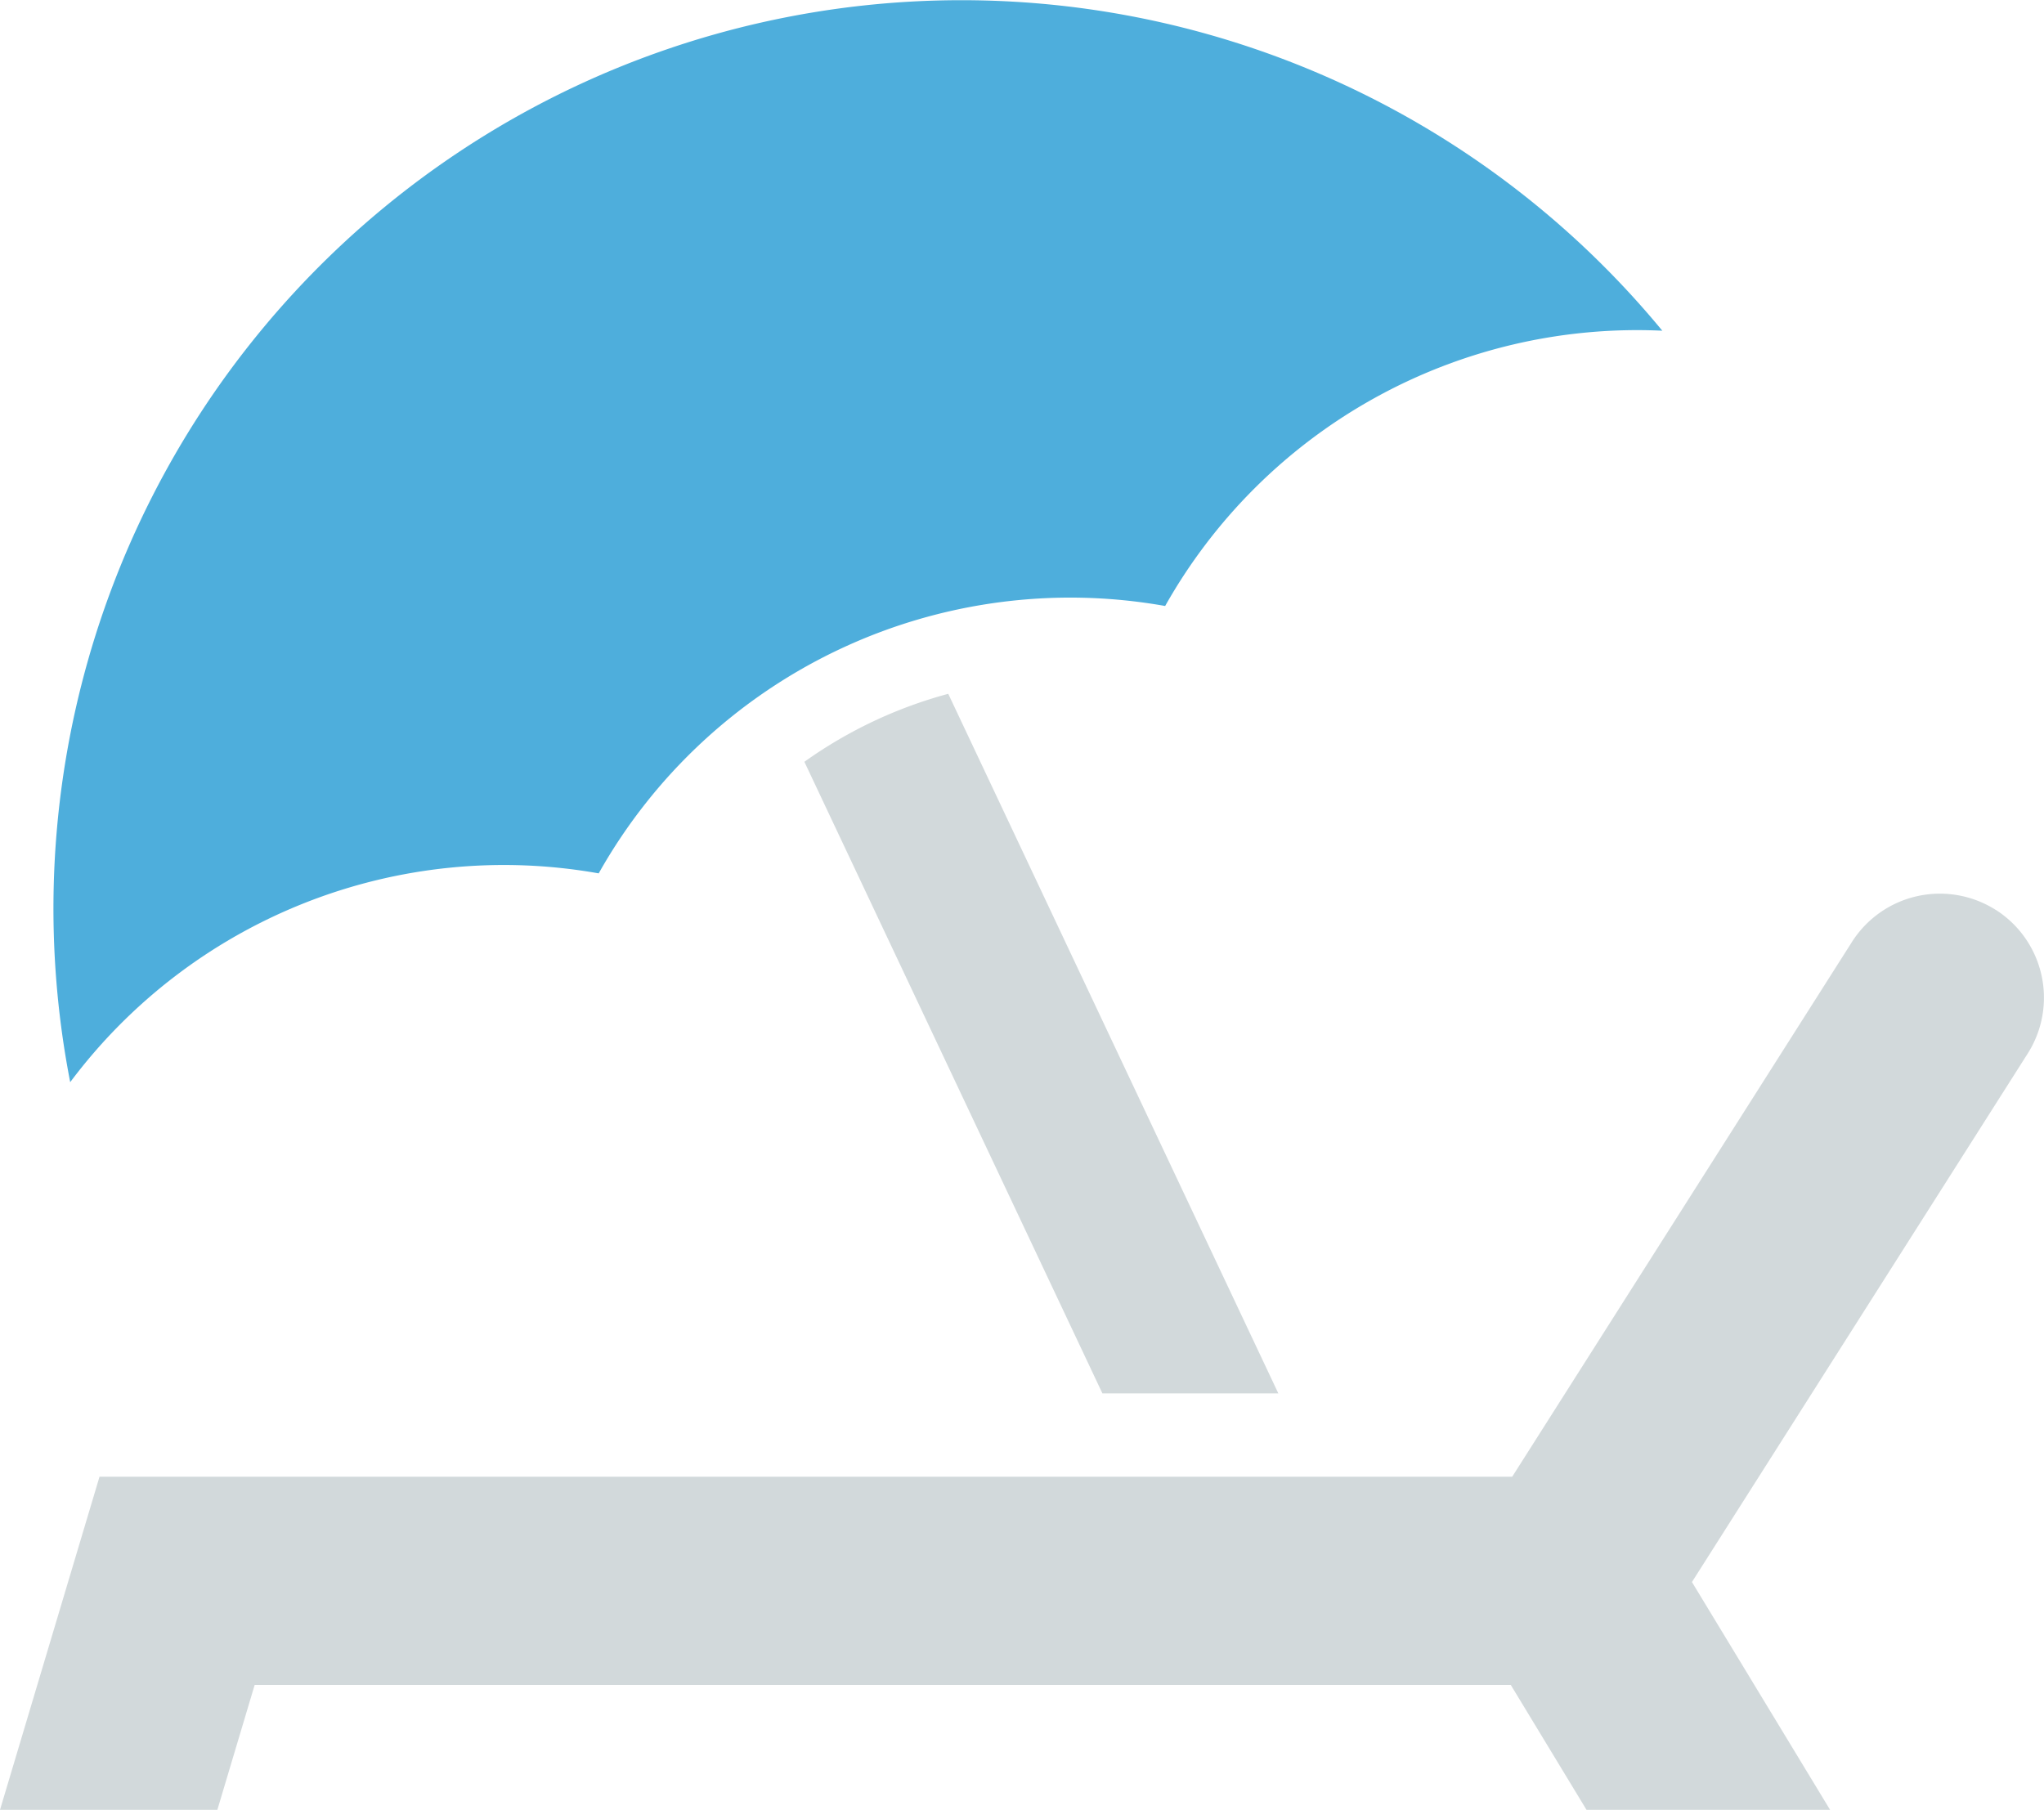
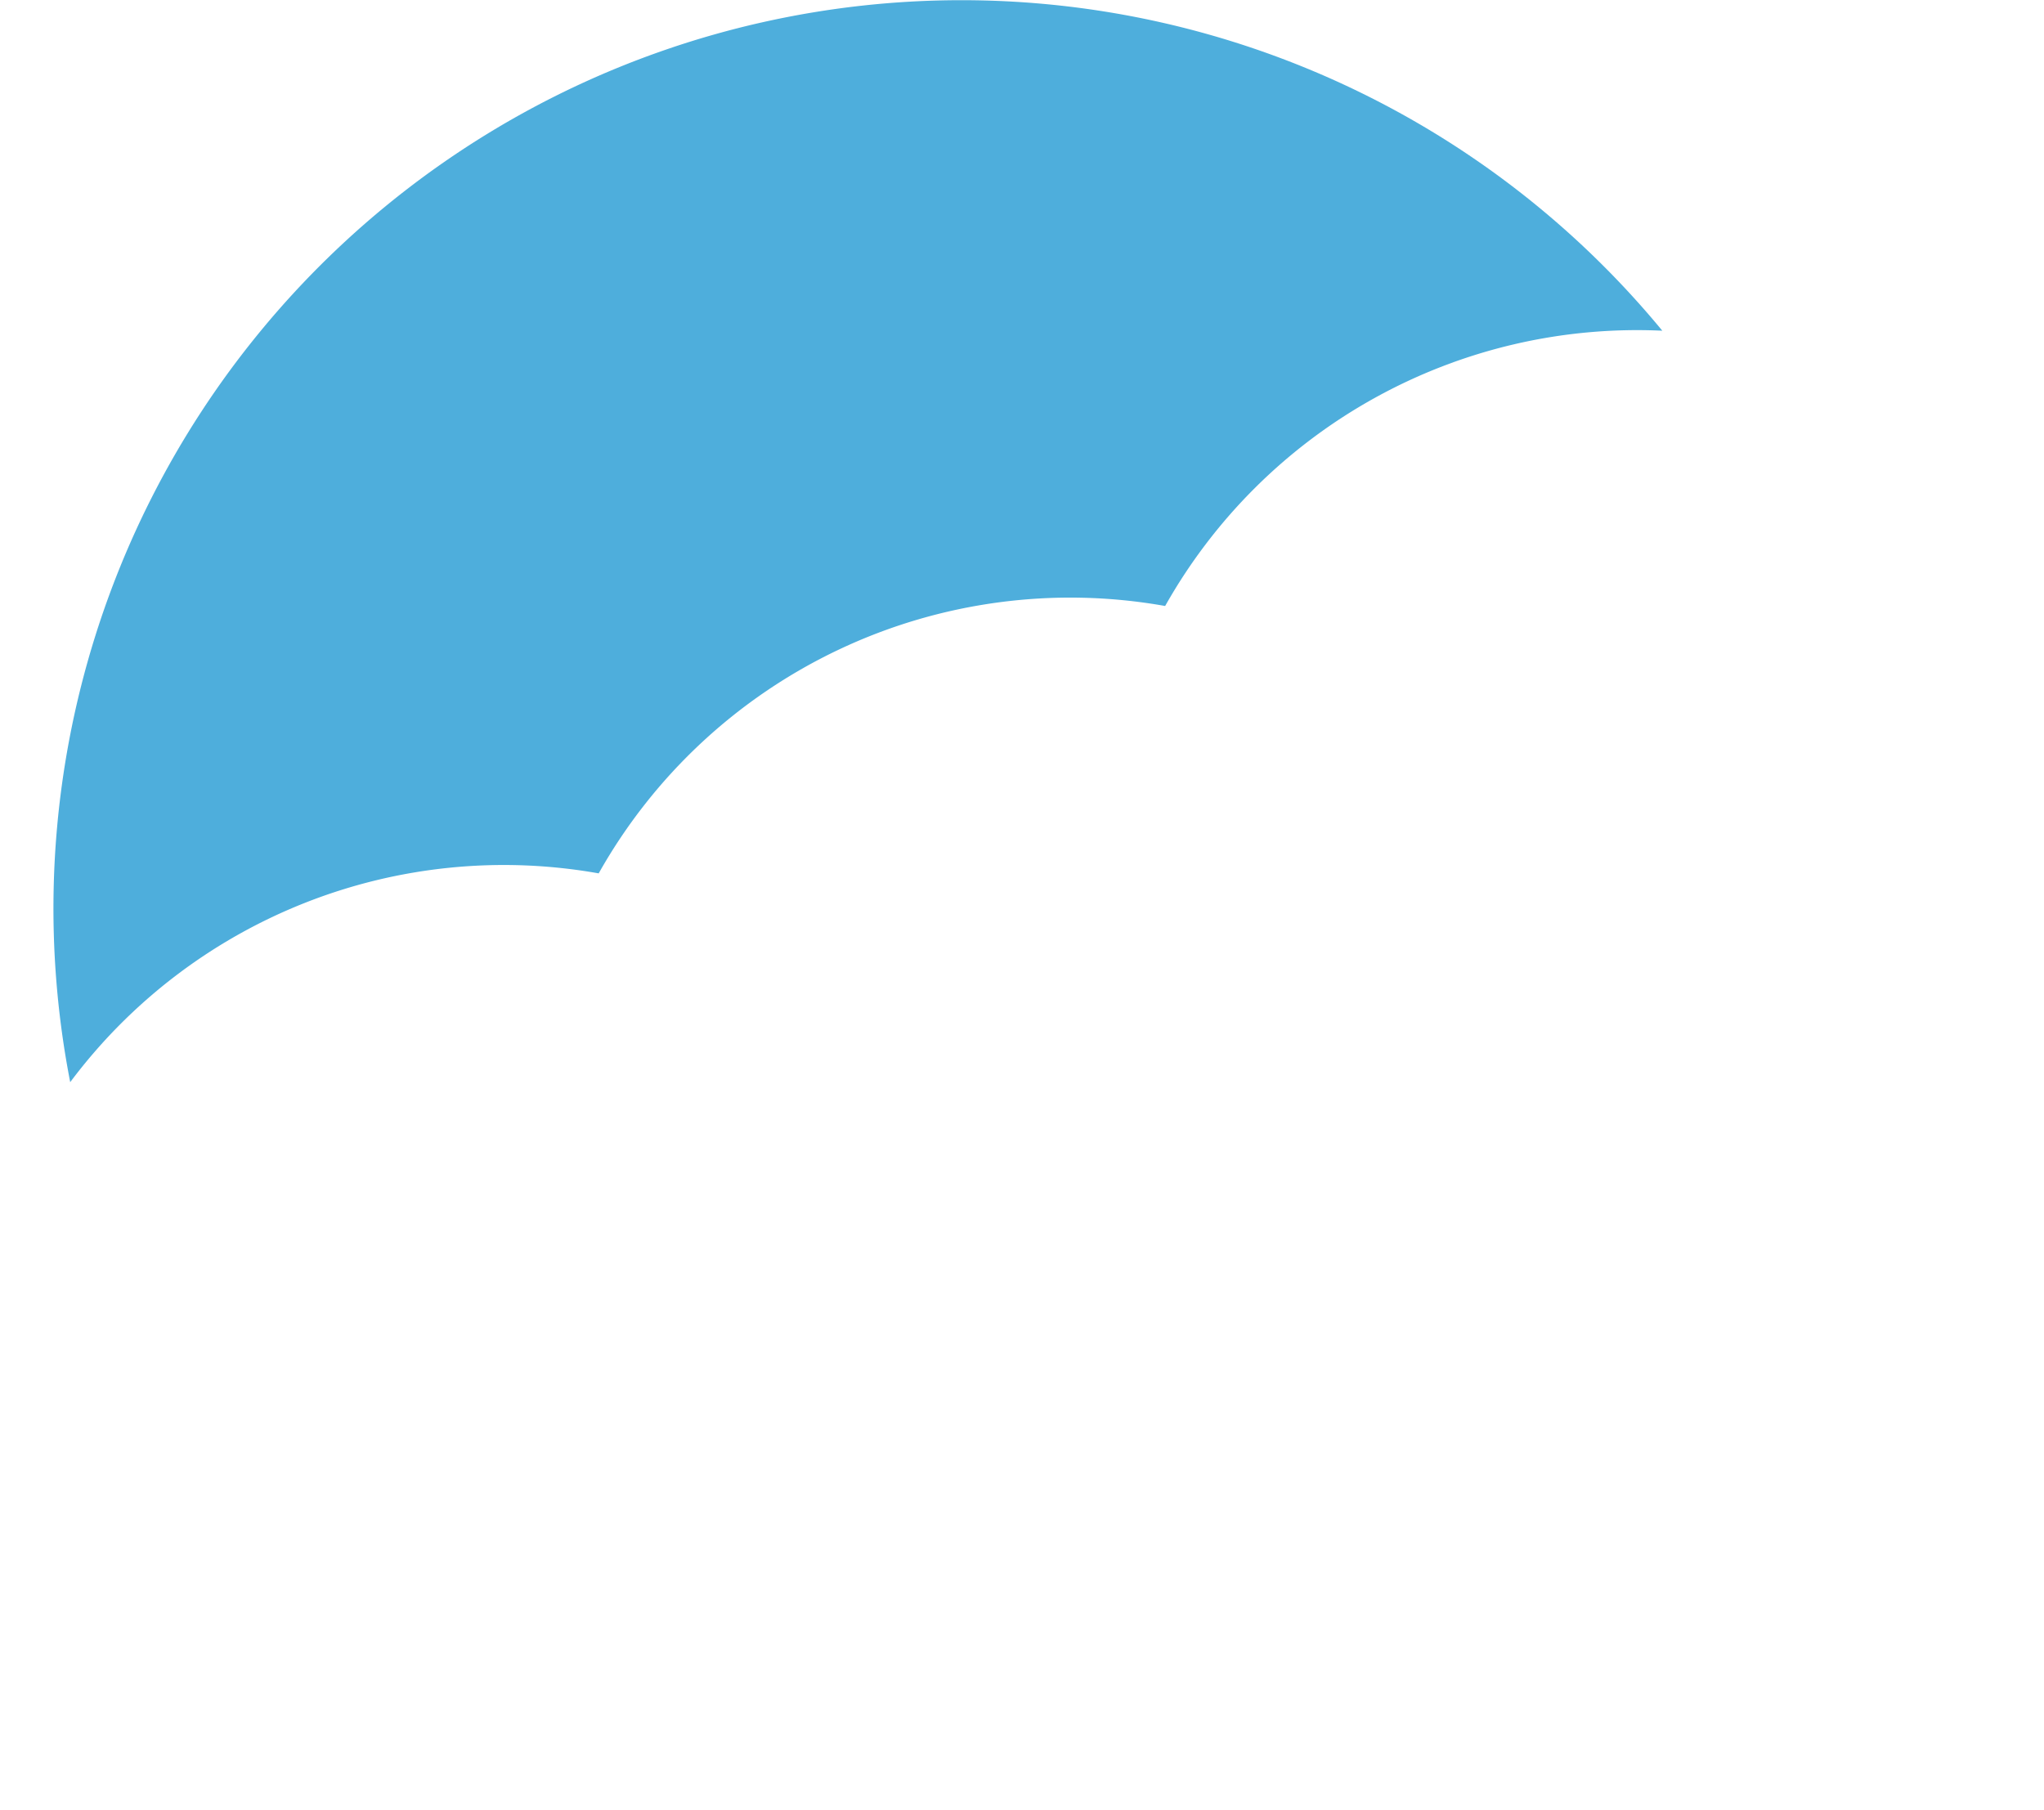
<svg xmlns="http://www.w3.org/2000/svg" id="holidays" width="111.241" height="98.507" viewBox="0 0 111.241 98.507">
  <defs>
    <clipPath id="clip-path">
      <rect id="Rectangle_98" data-name="Rectangle 98" width="111.241" height="98.507" fill="#4eaedc" />
    </clipPath>
  </defs>
  <g id="Groupe_85" data-name="Groupe 85" transform="translate(0 0)" clip-path="url(#clip-path)">
    <path id="Tracé_538" data-name="Tracé 538" d="M30.726,4.736A49.448,49.448,0,0,0,3.31,58.9,29.471,29.471,0,0,1,32.072,47.536,29.446,29.446,0,0,1,62.9,32.983,29.482,29.482,0,0,1,89.957,18,49.427,49.427,0,0,0,30.726,4.736" transform="translate(0.511 0)" fill="#4eaedc" />
-     <path id="Tracé_539" data-name="Tracé 539" d="M43.91,31.123a24.389,24.389,0,0,0-7.83,3.7L52.3,69.2h9.574Z" transform="translate(7.697 6.64)" fill="#d2d9db" />
-     <path id="Tracé_540" data-name="Tracé 540" d="M108.611,40.97a5.671,5.671,0,0,0-7.822,1.746L82.3,71.822H5.416L0,89.955H11.829l2.031-6.8H82.221l4.123,6.8H99.6l-7.519-12.4,18.274-28.766a5.669,5.669,0,0,0-1.746-7.824" transform="translate(0 8.552)" fill="#d2d9db" />
  </g>
</svg>